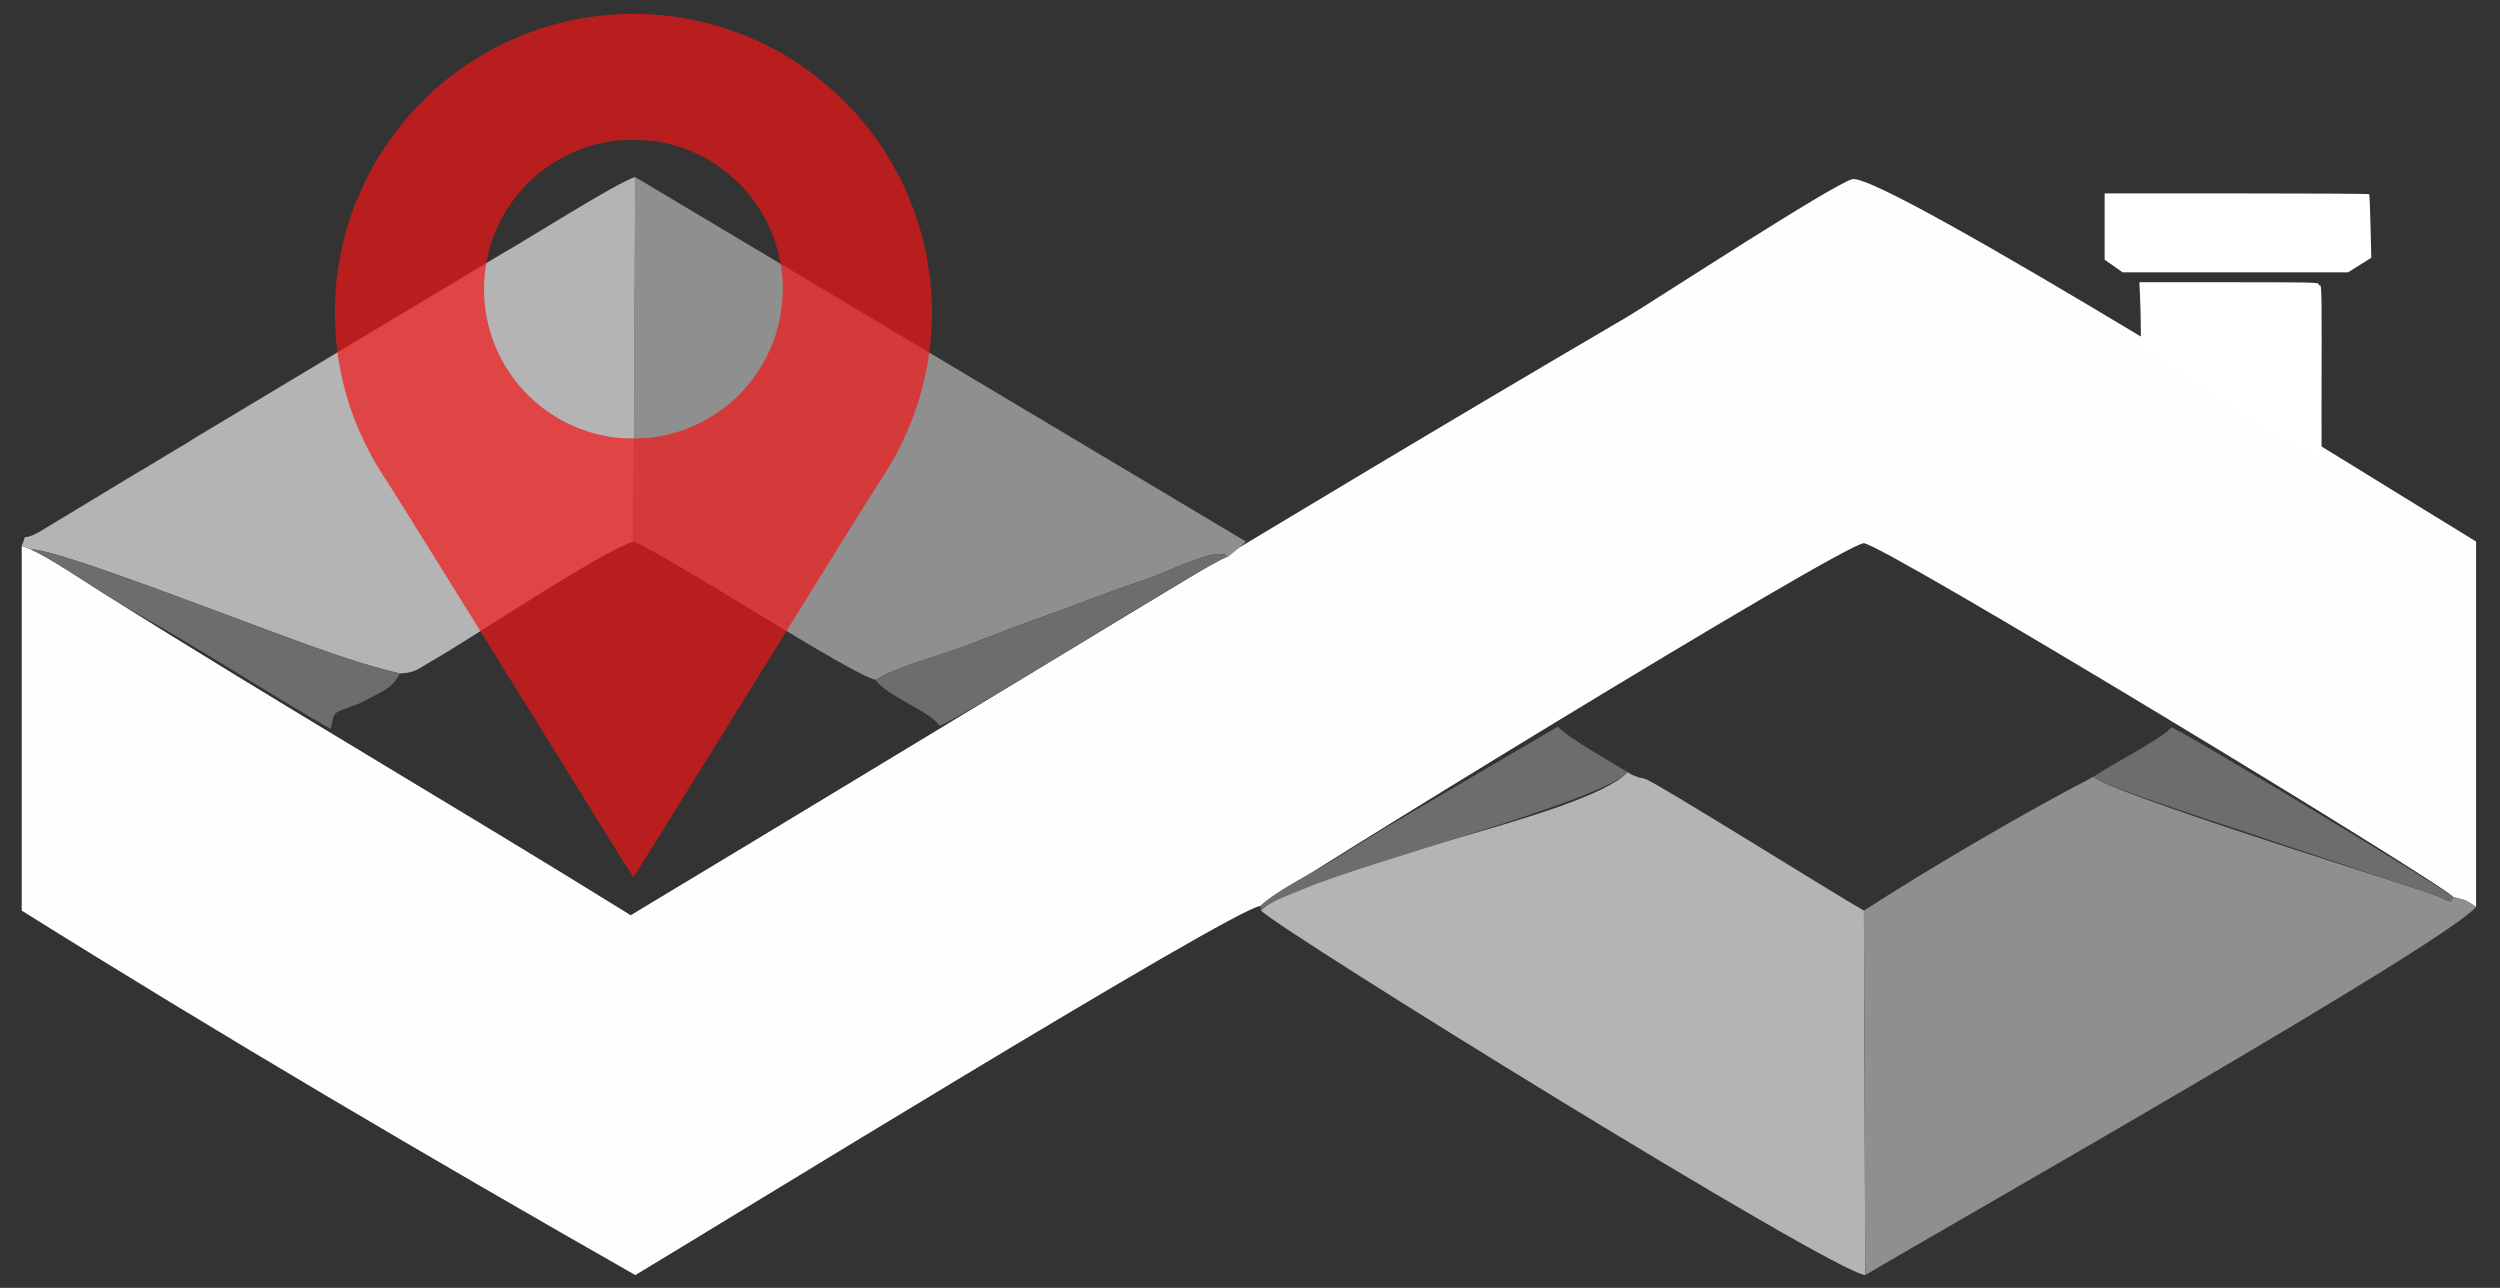
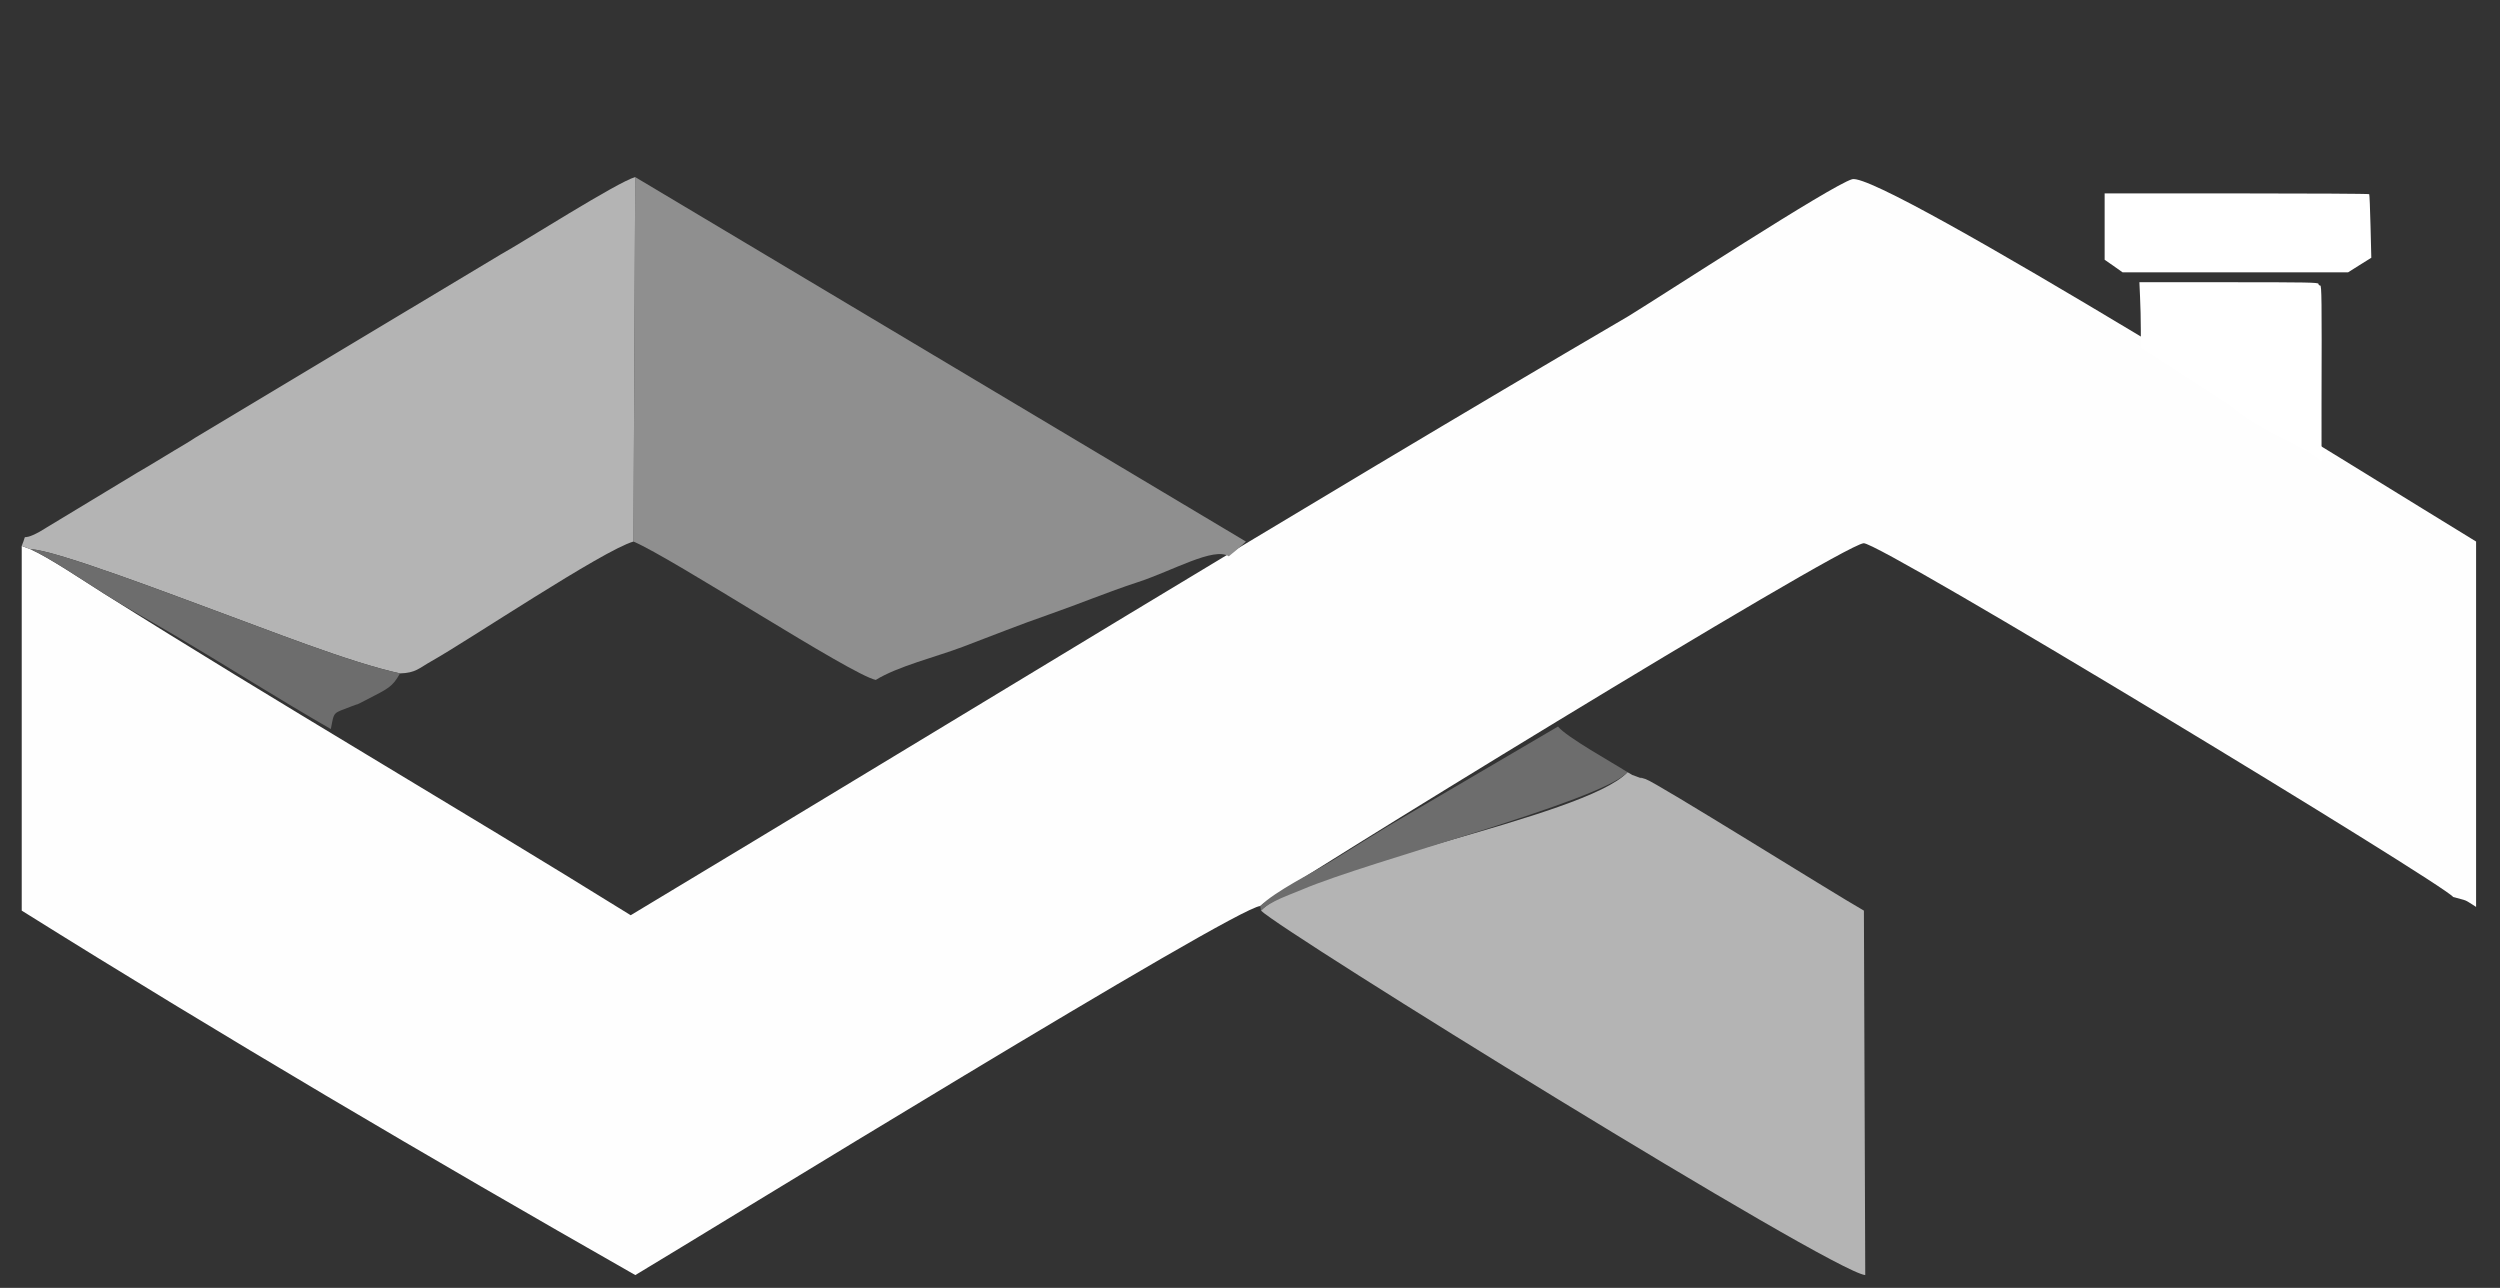
<svg xmlns="http://www.w3.org/2000/svg" xml:space="preserve" width="139.7mm" height="71.967mm" version="1.1" style="shape-rendering:geometricPrecision; text-rendering:geometricPrecision; image-rendering:optimizeQuality; fill-rule:evenodd; clip-rule:evenodd" viewBox="0 0 13969.98 7196.66">
  <rect x="0" y="0" width="13969.98" height="7196.66" fill="#333333" stroke="none" />
  <defs>
    <style type="text/css">
   
    .fil3 {fill:#6D6D6D}
    .fil1 {fill:#8F8F8F}
    .fil2 {fill:#B4B4B4}
    .fil0 {fill:#FEFEFE}
    .fil4 {fill:white;fill-rule:nonzero}
    .fil5 {fill:#F21616;fill-rule:nonzero;fill-opacity:0.702}
   
  </style>
  </defs>
  <g id="Слой_x0020_1">
    <g id="_1889145745760">
      <path class="fil0" d="M3524.34 5114.27c-976.01,-605.96 -1975.92,-1187.41 -2944.35,-1797.88 -108.49,-68.39 -304.82,-200.66 -408.87,-247.01l-49.72 -18.9 0 2038c1120,700.81 2279.37,1382.14 3428.73,2036.64 384.81,-229.71 3345.51,-2052.2 3492.34,-2062.4 62.78,-62.84 3229.68,-2009.32 3371.27,-2027.19 84.83,-10.84 3245.98,1907.35 3294.6,1976.92 86.08,24.3 54.9,9.14 128.01,55.36l0 -2041.72c-545.58,-331.68 -3326,-2071.26 -3486.64,-2024.61 -116.53,33.8 -1063.13,651.12 -1251.94,766.34 -1858.76,1087.39 -3723.48,2234.67 -5573.43,3346.45z" />
      <path class="fil1" d="M3539.72 3026.09c223.12,95.24 1211.83,742.04 1354,773.4 123.01,-76.31 337.01,-128.53 484.26,-184.25 172.83,-65.43 315.27,-122.8 486.17,-182.36 165.46,-57.64 324.38,-124.32 491.39,-178.91 198.98,-65.01 428.17,-199.63 511.02,-145.18 11.76,-10.6 27.07,-21.84 36.97,-30.39 29.9,-25.76 35.68,-30.7 58.49,-52.31l-3412.59 -2036.61 -9.71 2036.61z" />
      <path class="fil2" d="M7046.46 5088.48c113.17,114.67 3187.6,2017.67 3376.54,2036.64l-7.52 -2036.64c-176.64,-100.39 -1160.69,-716.8 -1220.37,-735.25 -75.39,-23.29 29.42,15.71 -49.14,-13.7 -42.84,-16.02 -7.61,-0.3 -51.34,-24.45 -237.71,255.98 -1813.84,525.88 -2048.17,773.4z" />
      <path class="fil2" d="M121.4 3050.48l49.72 18.9c127.92,-1.12 852.97,277.55 1035.33,344.05 279.58,101.97 748.4,288.96 1028.89,349.55 88.95,-3.01 103.59,-28.04 177.43,-69.42 200.23,-112.21 955.09,-617.84 1126.95,-667.47l9.71 -2036.61c-97.29,26.31 -628.83,364.93 -752.33,432.86l-1708.04 1024.61c-43.11,28.65 -70.94,43.81 -112.02,68.45 -75.97,45.58 -135.83,83.24 -209.52,125.63l-546.31 330.31c-117.62,64.76 -62.39,-10.9 -99.81,79.14z" />
-       <path class="fil1" d="M10415.48 5088.48l7.52 2036.64c403.23,-240.58 3236.9,-1848.4 3413.35,-2057.31 -73.11,-46.22 -41.93,-31.06 -128.01,-55.36 -27.31,48.81 23.39,23.81 -234.45,-54.68 -304.86,-101.55 -1652.68,-519.74 -1776.51,-616.9 -392.61,204.19 -903.49,503.23 -1281.9,747.61z" />
-       <path class="fil3" d="M11697.38 4340.87c82.45,64.7 826.53,296.69 1007.61,360.79l768.9 256.11c257.84,78.49 207.14,103.49 234.45,54.68 -19.64,-28.1 -1461.18,-899.55 -1573.47,-948.09 -61.18,68.06 -333.27,205.35 -437.49,276.51z" />
      <path class="fil3" d="M1848.64 4073.92c20.25,-103.22 8.62,-84.61 120.43,-128.82 48.72,-19.25 2.07,4.75 71.52,-31.03 134.5,-69.3 151.12,-74.88 194.75,-151.09 -280.49,-60.59 -749.31,-247.58 -1028.89,-349.55 -182.36,-66.5 -907.41,-345.17 -1035.33,-344.05 104.05,46.35 300.38,178.62 408.87,247.01 129.07,81.36 288.9,169.72 420.99,248.12 285.94,169.76 551.06,338.54 847.66,509.41z" />
      <path class="fil3" d="M7042.47 5062.72l3.99 25.76c49.75,-52.55 165.03,-89.76 227.75,-116.71 379.46,-162.87 1668.7,-493.3 1820.42,-656.69 -81.11,-51.95 -343,-197.25 -388.5,-255.31l-843.13 494.46c-139.51,79.89 -276.26,168.1 -416.45,254.06 -103.43,63.4 -322.33,172.62 -404.08,254.43z" />
-       <path class="fil3" d="M4893.72 3799.49c57.76,88.33 288.81,166.1 357.89,256.04 201.39,-86.17 1470.38,-897.69 1614.95,-946.74 -82.85,-54.45 -312.04,80.17 -511.02,145.18 -167.01,54.59 -325.93,121.27 -491.39,178.91 -170.9,59.56 -313.34,116.93 -486.17,182.36 -147.25,55.72 -361.25,107.94 -484.26,184.25z" />
+       <path class="fil3" d="M4893.72 3799.49z" />
    </g>
    <path class="fil4" d="M11760.69 1265.8l0 185.65 50.24 34.93 50.25 35.54 629.88 0 629.87 0 64.95 -41.06 64.95 -40.44 -4.29 -175.23c-2.45,-96.2 -5.51,-177.08 -7.35,-180.14 -1.23,-2.45 -334.55,-4.29 -740.78,-4.29l-737.72 0 0 185.04 0 0z" />
    <path class="fil4" d="M11958.6 1661c2.45,45.96 4.29,128.06 4.29,182.59l0 98.65 500.53 324.75c171.88,150.71 436.53,232.27 508,313.26 2.45,0.62 0.62,45.79 1.23,-320 1.84,-597.41 0.61,-664.81 -7.35,-664.81 -5.52,0 -9.8,-4.29 -9.8,-9.19 0,-7.96 -59.44,-9.19 -500.6,-9.19l-499.98 0 3.68 83.94z" />
    <g id="_1889145743136">
-       <path class="fil5" d="M3420.73 81.42c-223.17,17.7 -419.39,70.77 -615.21,166.47 -585.86,286.3 -952.97,893.87 -933.67,1544.06 7.64,243.27 61.11,464.43 163.25,675.53 43.83,90.47 73.58,141.94 133.09,231.2 26.14,38.61 344.2,550.48 707.7,1136.74 363.09,586.66 661.85,1066.77 663.46,1066.77 1.61,0 300.37,-480.11 663.46,-1066.37 363.5,-586.66 681.56,-1098.53 707.69,-1137.14 59.51,-89.26 89.27,-140.73 133.1,-231.2 169.28,-349.43 209.09,-751.52 112.18,-1134.32 -98.11,-385.21 -330.52,-721.77 -659.44,-953.38 -279.86,-197.43 -623.65,-305.19 -966.64,-302.38 -37.8,0.41 -86.86,2.02 -108.97,4.03l0 -0.01zm255.33 709.31c176.92,32.16 326.91,108.97 450.35,231.2 309.21,306 331.73,796.16 52.27,1130.7 -134.7,161.65 -328.51,266.6 -540.42,292.73 -45.84,5.63 -151.99,5.63 -197.83,0 -342.99,-42.22 -623.25,-287.5 -709.3,-620.84 -56.7,-219.14 -20.91,-456.78 97.71,-648.58 132.69,-213.52 346.61,-352.24 601.94,-389.24 52.27,-7.64 193.41,-5.22 245.28,4.03l0 0z" />
-     </g>
+       </g>
  </g>
</svg>